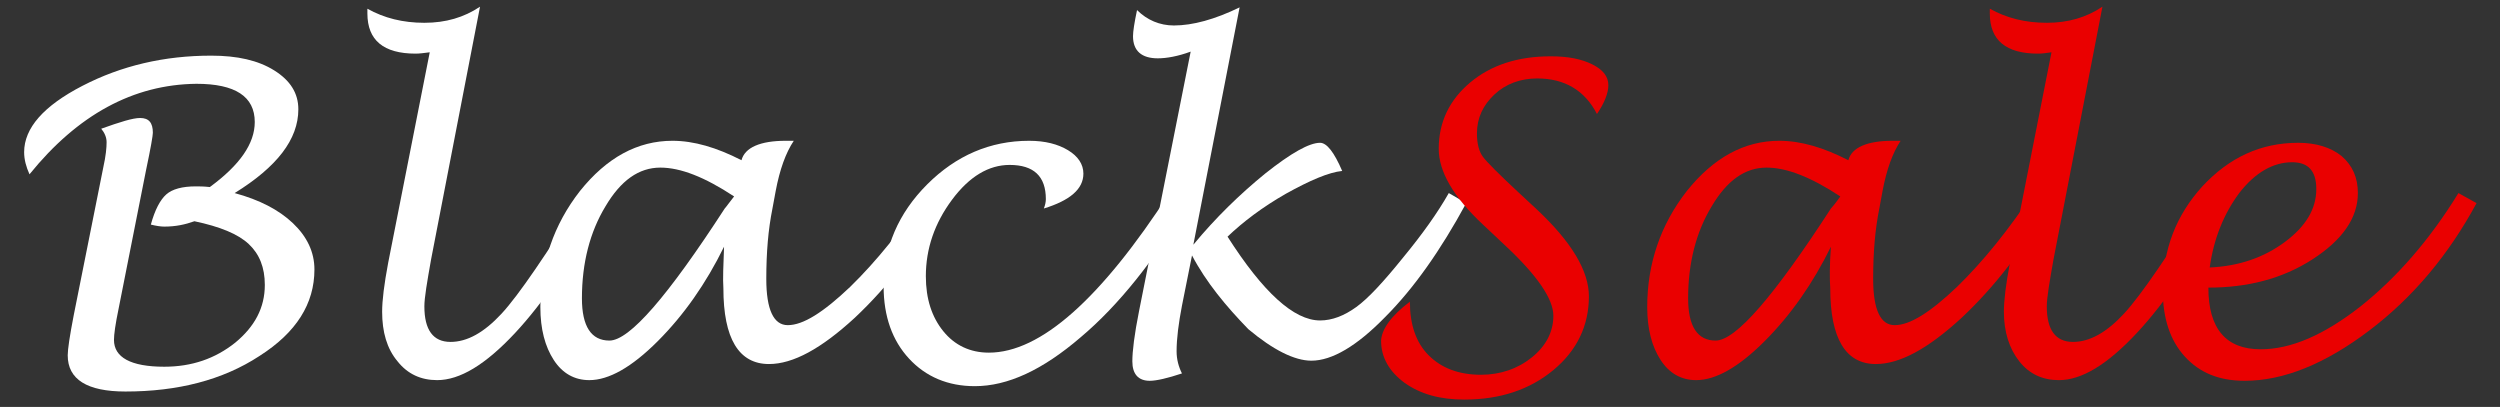
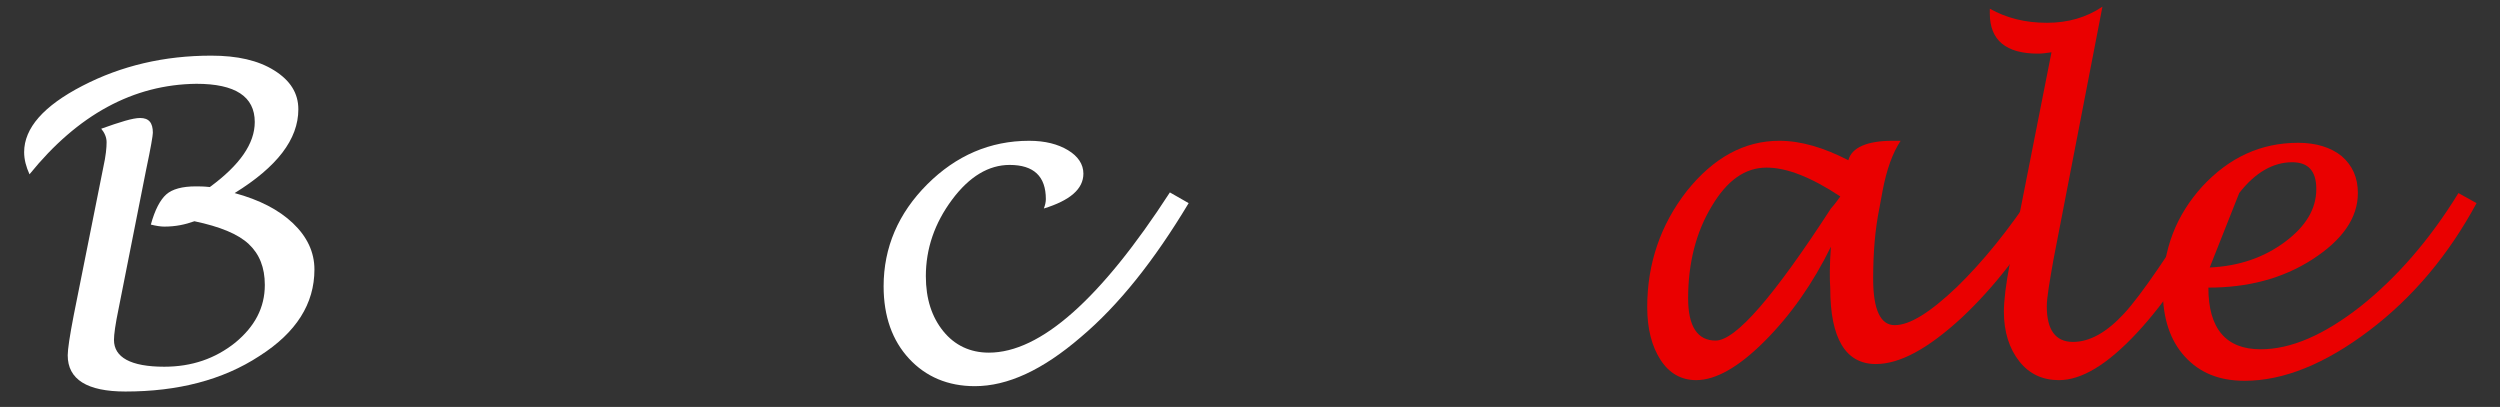
<svg xmlns="http://www.w3.org/2000/svg" version="1.1" id="Layer_1" x="0px" y="0px" viewBox="0 0 372.9 60.7" style="enable-background:new 0 0 372.9 60.7;" xml:space="preserve">
  <rect x="0" y="0" width="372.9" height="60.7" fill="#333333" stroke="none" />
  <style type="text/css">
	.st0{fill:#FFFFFF;}
	.st1{fill:#EA0000;}
</style>
  <g id="XMLID_119_">
    <path id="XMLID_120_" class="st0" d="M4.4,26c-0.5-1.1-0.8-2.2-0.8-3.3c0-3.6,2.9-6.9,8.7-9.9c5.8-3,12.2-4.5,19.2-4.5   c3.9,0,7,0.7,9.4,2.2c2.4,1.5,3.6,3.4,3.6,5.8c0,4.5-3.2,8.6-9.5,12.5c3.7,1,6.6,2.5,8.7,4.5s3.2,4.3,3.2,6.9   c0,5.1-2.7,9.4-8.2,12.9c-5.5,3.6-12.2,5.3-20,5.3c-5.7,0-8.6-1.8-8.6-5.4c0-0.9,0.3-2.9,0.9-6L15.4,25c0.4-1.8,0.5-3,0.5-3.8   c0-0.7-0.3-1.4-0.8-2c2.8-1,4.7-1.6,5.8-1.6c1.3,0,1.9,0.7,1.9,2.2c0,0.4-0.3,2.2-1,5.5L17.7,46c-0.5,2.4-0.7,3.9-0.7,4.7   c0,2.6,2.5,4,7.5,4c4.1,0,7.6-1.2,10.6-3.6c2.9-2.4,4.4-5.2,4.4-8.6c0-2.6-0.8-4.6-2.4-6.1S32.8,33.8,29,33   c-1.4,0.5-2.8,0.8-4.5,0.8c-0.5,0-1.2-0.1-2-0.3c0.6-2.2,1.4-3.7,2.3-4.5c0.9-0.8,2.4-1.2,4.4-1.2c0.5,0,1.2,0,2.1,0.1   c4.5-3.3,6.7-6.5,6.7-9.7c0-3.8-2.9-5.7-8.7-5.7C19.9,12.6,11.6,17.1,4.4,26z" />
-     <path id="XMLID_122_" class="st0" d="M89.8,30.4c-4.3,8.2-8.7,14.7-13,19.3c-4.4,4.7-8.2,7-11.6,7c-2.4,0-4.4-0.9-5.9-2.8   C57.7,52,57,49.5,57,46.5c0-1.7,0.3-4.1,0.9-7.3l6.2-31.4C63.3,7.9,62.6,8,62,8c-4.8,0-7.2-2-7.2-6V1.3c2.5,1.4,5.3,2.1,8.5,2.1   c3.2,0,5.9-0.8,8.3-2.4l-7.3,37.7c-0.6,3.4-1,5.7-1,7c0,3.5,1.3,5.3,3.9,5.3c2.5,0,5-1.4,7.6-4.2s6.7-8.9,12.5-18.1L89.8,30.4z" />
-     <path id="XMLID_124_" class="st0" d="M108,36.8c-2.7,5.5-6,10.2-9.9,14.1s-7.3,5.8-10.2,5.8c-2.2,0-4-1-5.3-3c-1.3-2-2-4.6-2-7.9   c0-6.5,2-12.3,5.9-17.3c4-5,8.6-7.5,13.8-7.5c3.2,0,6.6,1,10.3,2.9c0.5-1.9,2.8-2.9,6.6-2.9c0.3,0,0.7,0,1.2,0   c-1.2,1.8-2.1,4.3-2.7,7.5l-0.5,2.7c-0.6,3-0.9,6.4-0.9,10.4c0,4.6,1.1,6.9,3.2,6.9c2.3,0,5.3-1.9,9.3-5.7   c3.9-3.8,7.8-8.6,11.6-14.4l2.4,1.7c-3.9,6.9-8.3,12.6-13.3,17.3c-5,4.6-9.2,6.9-12.8,6.9c-4.5,0-6.8-3.8-6.8-11.3   C107.8,41.6,107.9,39.5,108,36.8z M109.5,29.3c-4.4-2.9-8-4.3-11-4.3c-3.2,0-5.9,1.9-8.2,5.8c-2.3,3.8-3.5,8.4-3.5,13.7   c0,4.2,1.4,6.3,4.1,6.3c3,0,8.7-6.6,17.2-19.7C108.3,30.9,108.7,30.3,109.5,29.3z" />
    <path id="XMLID_127_" class="st0" d="M177.3,30.3c-5.1,8.5-10.4,15.2-16.1,20c-5.7,4.9-10.9,7.3-15.8,7.3c-4,0-7.3-1.4-9.8-4.1   s-3.8-6.3-3.8-10.8c0-5.8,2.2-10.9,6.5-15.2c4.3-4.3,9.4-6.5,15.2-6.5c2.4,0,4.3,0.5,5.8,1.4c1.5,0.9,2.3,2.1,2.3,3.5   c0,2.3-2,4-5.9,5.2c0.2-0.5,0.3-1,0.3-1.4c0-3.4-1.8-5.1-5.4-5.1c-3.1,0-6,1.7-8.6,5.2c-2.6,3.5-3.9,7.3-3.9,11.4   c0,3.4,0.9,6.1,2.6,8.2c1.7,2.1,4,3.2,6.8,3.2c7.7,0,16.7-8,27-23.9L177.3,30.3z" />
-     <path id="XMLID_129_" class="st0" d="M177.8,38.1l-1.5,7.5c-0.5,2.6-0.8,4.9-0.8,6.8c0,1.2,0.3,2.3,0.8,3.3   c-2.1,0.7-3.8,1.1-4.8,1.1c-1.7,0-2.6-1-2.6-2.9c0-1.5,0.3-4,1-7.5l7.7-38.7c-1.9,0.7-3.6,1-4.9,1c-2.4,0-3.7-1.1-3.7-3.3   c0-0.7,0.2-2,0.6-3.9c1.5,1.5,3.4,2.3,5.5,2.3c2.8,0,6.1-0.9,9.8-2.7l-6.9,35.4c3.3-4,6.9-7.5,10.7-10.6c3.9-3.1,6.6-4.6,8.2-4.6   c1,0,2.1,1.4,3.3,4.2c-2,0.2-4.8,1.4-8.4,3.4c-3.5,2-6.4,4.2-8.7,6.4c5.3,8.3,9.9,12.5,13.8,12.5c1.8,0,3.6-0.7,5.4-2   c1.8-1.3,4.1-3.8,7-7.4c2.8-3.4,5.1-6.6,6.8-9.6l2.6,1.5c-3.8,7-7.8,12.7-12.1,17c-4.2,4.3-7.9,6.5-11,6.5c-2.5,0-5.7-1.6-9.4-4.7   C182.9,45.7,179.9,42.1,177.8,38.1z" />
-     <path id="XMLID_131_" class="st1" d="M210.3,45c0,3.4,0.9,6.1,2.8,8c1.9,1.9,4.5,2.9,7.8,2.9c2.9,0,5.5-0.9,7.6-2.6   s3.2-3.8,3.2-6.2c0-2.5-2.4-6-7.1-10.4l-3.4-3.2c-4.4-4.1-6.6-7.9-6.6-11.3c0-4,1.6-7.3,4.7-9.9c3.1-2.6,7.1-3.9,12-3.9   c2.6,0,4.6,0.4,6.2,1.2s2.4,1.8,2.4,3.1c0,1.2-0.6,2.7-1.7,4.3c-1.8-3.5-4.8-5.3-8.9-5.3c-2.5,0-4.7,0.8-6.4,2.4   c-1.7,1.6-2.6,3.5-2.6,5.8c0,1.5,0.3,2.7,0.9,3.5c0.6,0.8,2.4,2.6,5.3,5.3l2.8,2.6c5.1,4.8,7.7,9.1,7.7,12.9c0,4.4-1.8,8.1-5.3,11   c-3.5,2.9-7.9,4.4-13.3,4.4c-3.6,0-6.5-0.8-8.9-2.5c-2.3-1.7-3.5-3.8-3.5-6.3C206.1,49.1,207.5,47.1,210.3,45z" />
    <path id="XMLID_133_" class="st1" d="M273.1,36.8c-2.7,5.5-6,10.2-9.9,14.1c-3.9,3.9-7.3,5.8-10.2,5.8c-2.2,0-4-1-5.3-3   c-1.3-2-2-4.6-2-7.9c0-6.5,2-12.3,5.9-17.3c4-5,8.6-7.5,13.8-7.5c3.2,0,6.6,1,10.3,2.9c0.5-1.9,2.8-2.9,6.6-2.9c0.3,0,0.7,0,1.2,0   c-1.2,1.8-2.1,4.3-2.7,7.5l-0.5,2.7c-0.6,3-0.9,6.4-0.9,10.4c0,4.6,1.1,6.9,3.2,6.9c2.3,0,5.3-1.9,9.3-5.7   c3.9-3.8,7.8-8.6,11.6-14.4l2.4,1.7c-3.9,6.9-8.3,12.6-13.3,17.3c-5,4.6-9.2,6.9-12.8,6.9c-4.5,0-6.8-3.8-6.8-11.3   C272.9,41.6,272.9,39.5,273.1,36.8z M274.5,29.3c-4.4-2.9-8-4.3-11-4.3c-3.2,0-5.9,1.9-8.2,5.8c-2.3,3.8-3.5,8.4-3.5,13.7   c0,4.2,1.4,6.3,4.1,6.3c3,0,8.7-6.6,17.2-19.7C273.3,30.9,273.8,30.3,274.5,29.3z" />
    <path id="XMLID_136_" class="st1" d="M331.7,30.4c-4.3,8.2-8.7,14.7-13,19.3c-4.4,4.7-8.2,7-11.6,7c-2.4,0-4.4-0.9-5.9-2.8   c-1.5-1.9-2.3-4.4-2.3-7.4c0-1.7,0.3-4.1,0.9-7.3l6.2-31.4C305.3,7.9,304.6,8,304,8c-4.8,0-7.2-2-7.2-6V1.3   c2.5,1.4,5.3,2.1,8.5,2.1s5.9-0.8,8.3-2.4l-7.3,37.7c-0.6,3.4-1,5.7-1,7c0,3.5,1.3,5.3,3.9,5.3c2.5,0,5-1.4,7.6-4.2   s6.7-8.9,12.5-18.1L331.7,30.4z" />
-     <path id="XMLID_138_" class="st1" d="M329.4,42.9c0,6.1,2.6,9.2,7.8,9.2c4.5,0,9.4-2.1,14.9-6.4c5.4-4.3,10.3-9.9,14.6-16.9   l2.7,1.5c-4.1,7.6-9.4,14-16,19c-6.6,5-12.8,7.5-18.6,7.5c-3.8,0-6.7-1.2-8.9-3.6c-2.2-2.4-3.3-5.7-3.3-9.9c0-6.1,2-11.2,5.9-15.5   c4-4.3,8.7-6.5,14.3-6.5c2.7,0,4.9,0.7,6.5,2c1.6,1.4,2.4,3.2,2.4,5.5c0,3.7-2.3,7-6.8,9.9S335.2,42.9,329.4,42.9z M329.6,39.9   c4.4-0.2,8.1-1.5,11.2-3.8c3.1-2.3,4.7-4.9,4.7-7.9c0-2.7-1.2-4-3.6-4c-2.8,0-5.5,1.5-7.9,4.6C331.7,31.9,330.2,35.6,329.6,39.9z" />
+     <path id="XMLID_138_" class="st1" d="M329.4,42.9c0,6.1,2.6,9.2,7.8,9.2c4.5,0,9.4-2.1,14.9-6.4c5.4-4.3,10.3-9.9,14.6-16.9   l2.7,1.5c-4.1,7.6-9.4,14-16,19c-6.6,5-12.8,7.5-18.6,7.5c-3.8,0-6.7-1.2-8.9-3.6c-2.2-2.4-3.3-5.7-3.3-9.9c0-6.1,2-11.2,5.9-15.5   c4-4.3,8.7-6.5,14.3-6.5c2.7,0,4.9,0.7,6.5,2c1.6,1.4,2.4,3.2,2.4,5.5c0,3.7-2.3,7-6.8,9.9S335.2,42.9,329.4,42.9z M329.6,39.9   c4.4-0.2,8.1-1.5,11.2-3.8c3.1-2.3,4.7-4.9,4.7-7.9c0-2.7-1.2-4-3.6-4c-2.8,0-5.5,1.5-7.9,4.6z" />
  </g>
</svg>